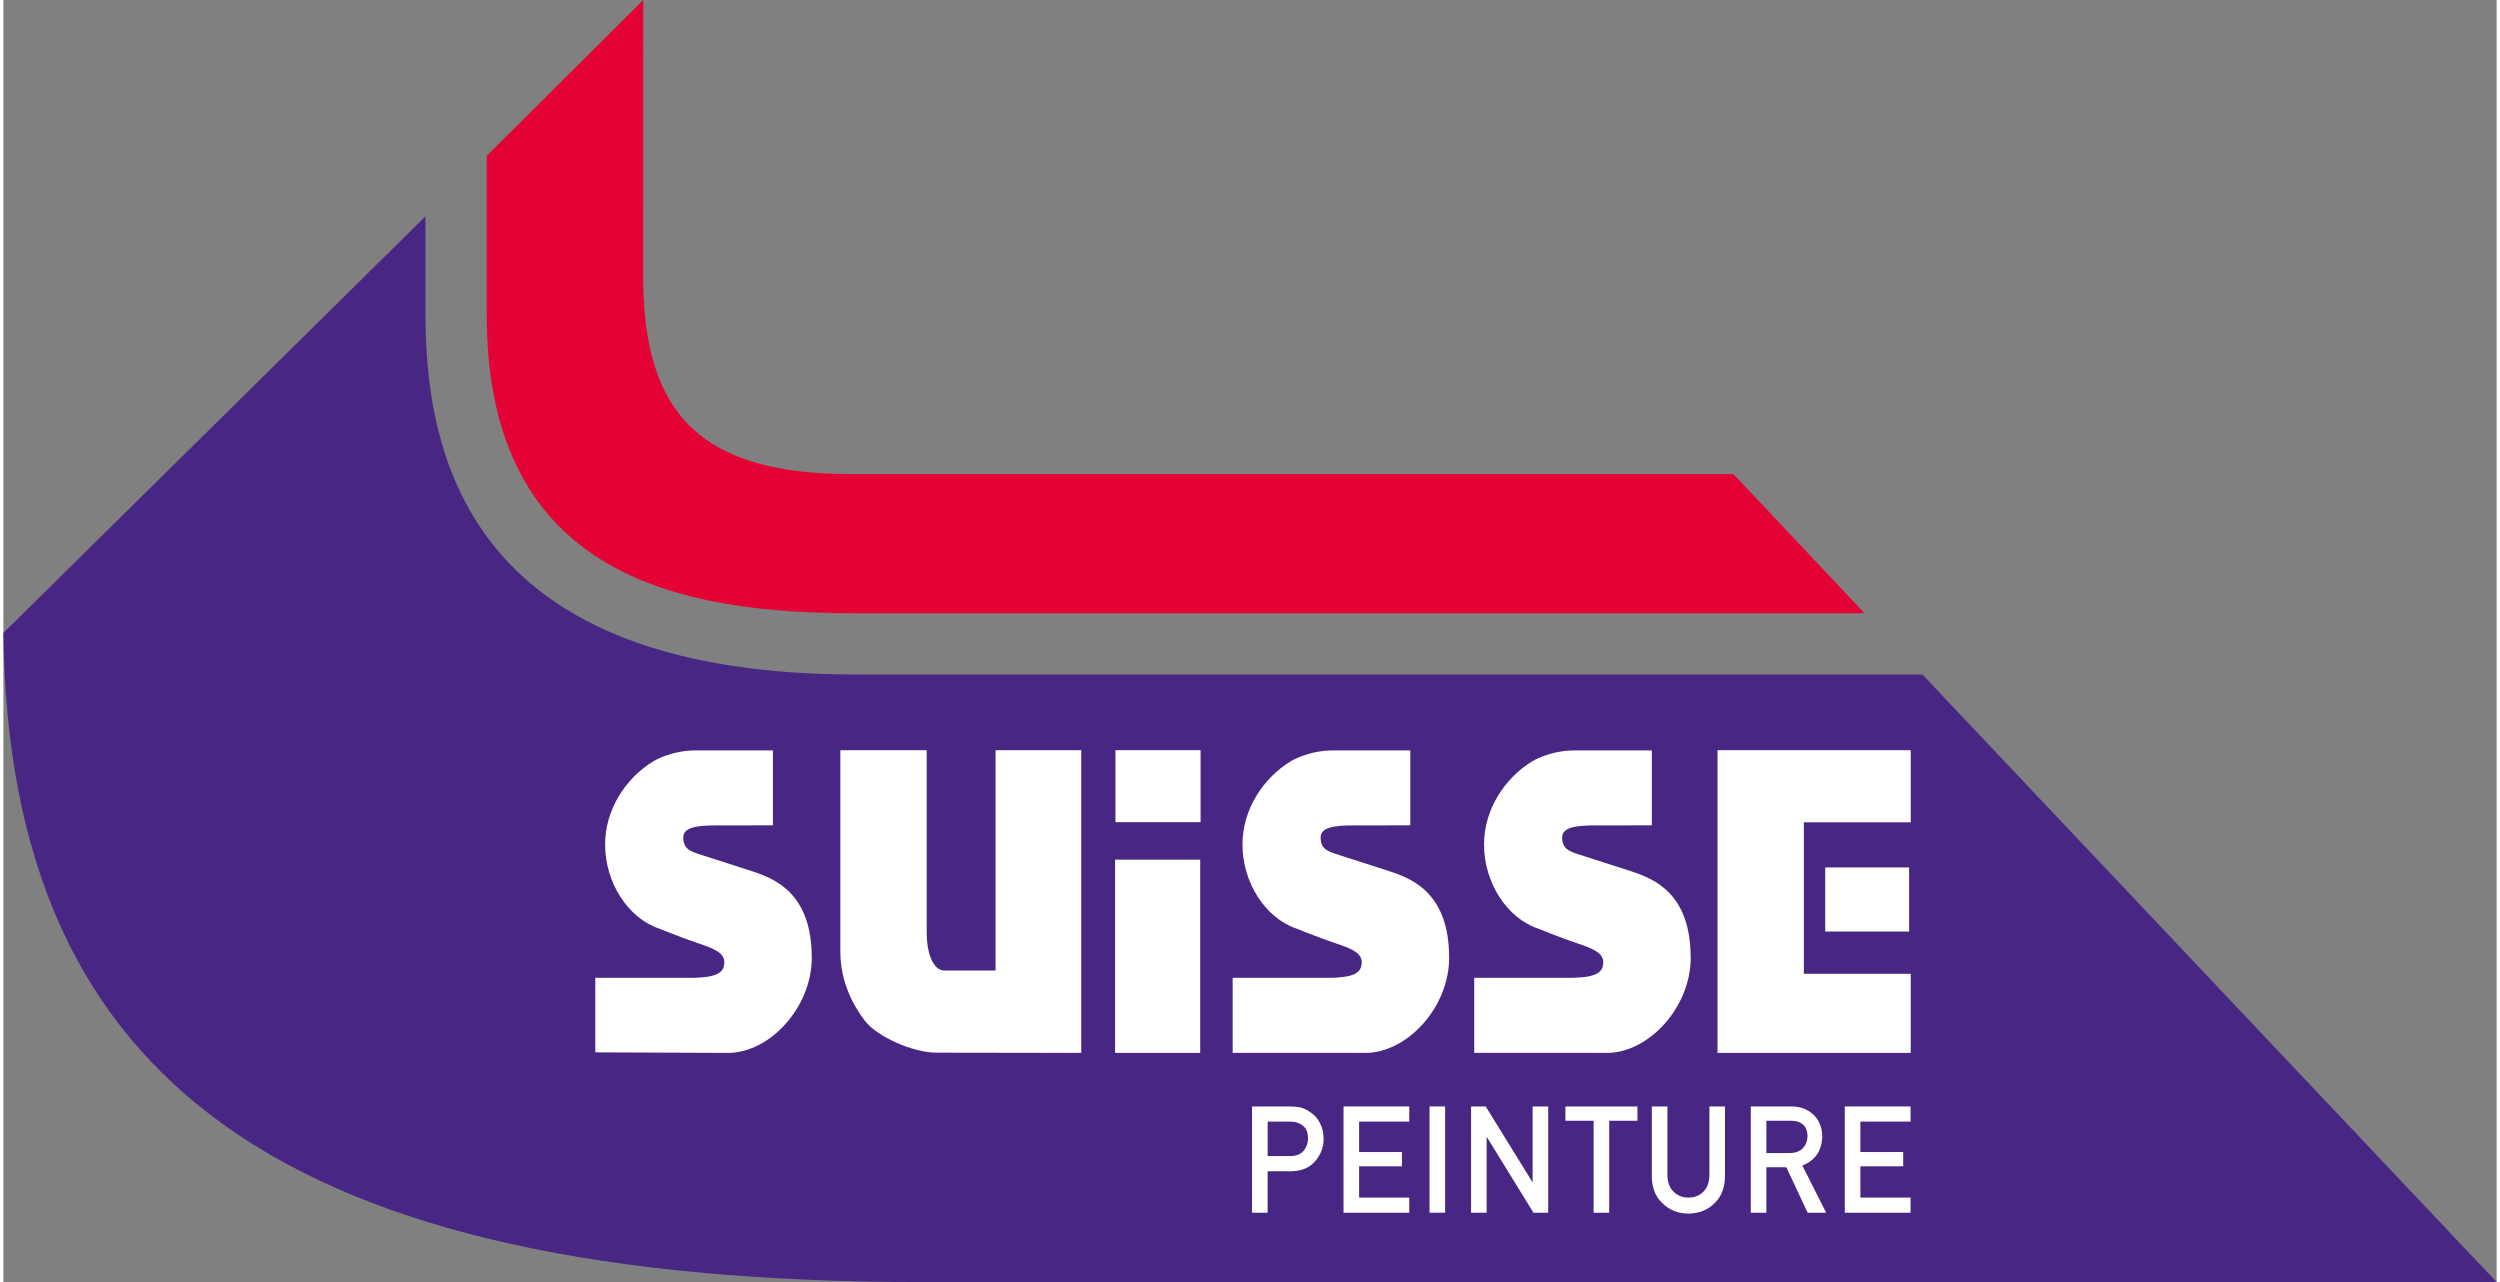
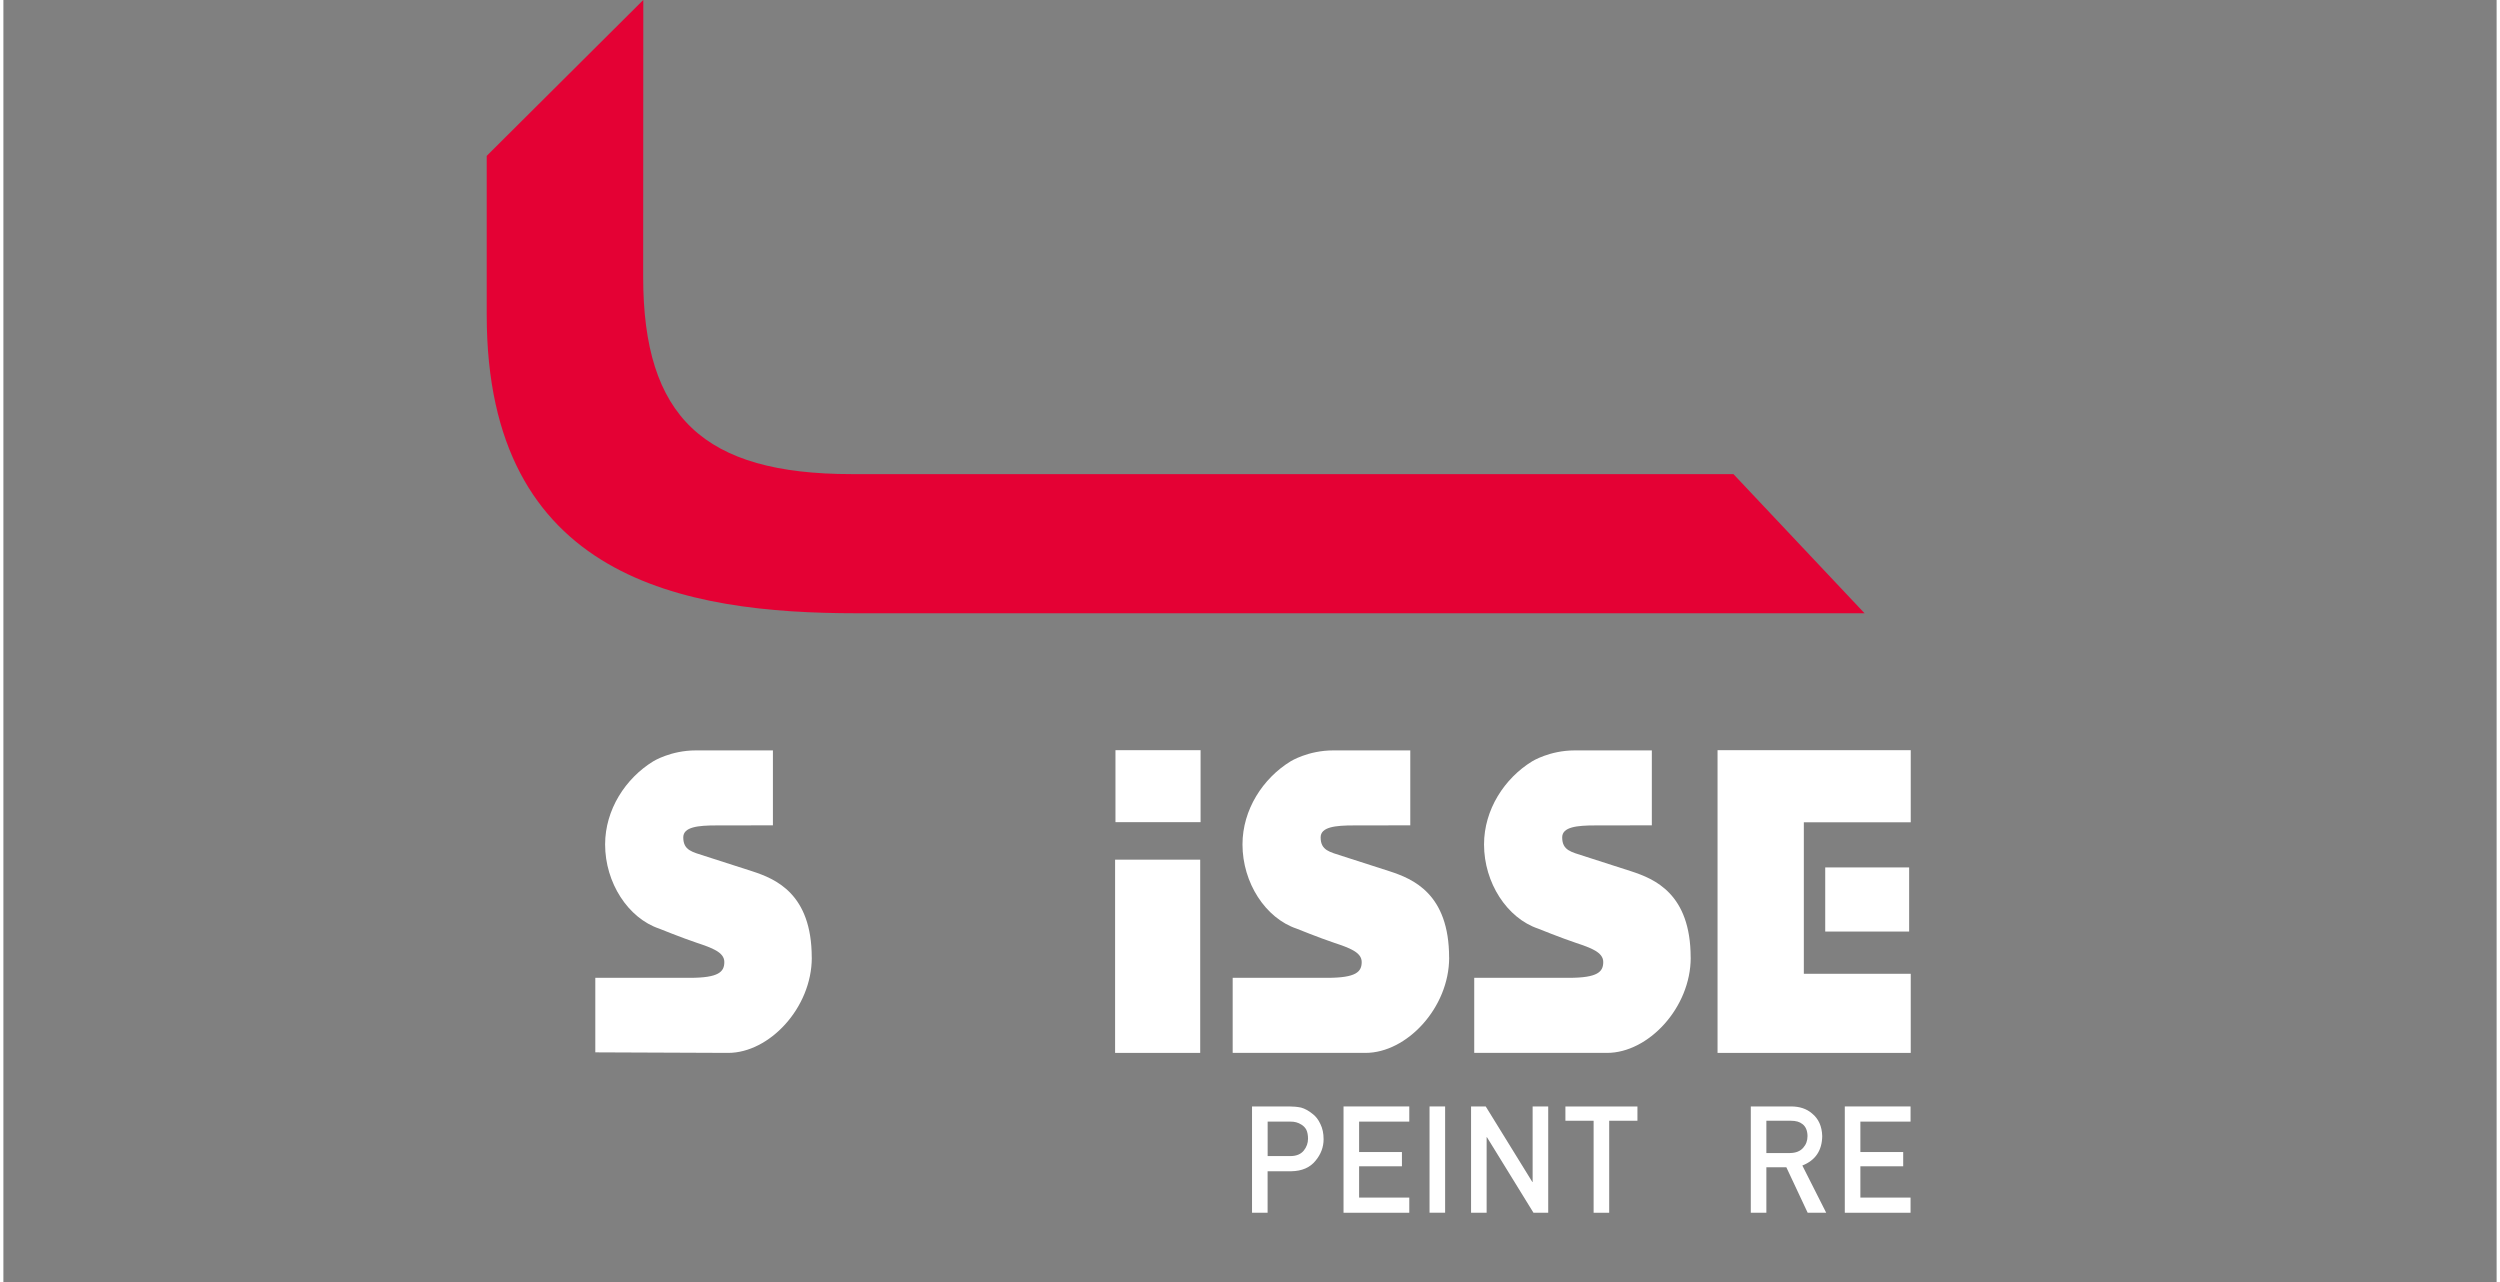
<svg xmlns="http://www.w3.org/2000/svg" id="Calque_1" viewBox="0 0 549.01 282.31" width="273" height="140">
  <rect x="0" y="0" width="549.01" height="282.31" fill="#808080" stroke="none" />
  <defs>
    <style>.cls-1{fill:#482683;}.cls-1,.cls-2,.cls-3{stroke-width:0px;}.cls-2{fill:#e40134;}.cls-3{fill:#fff;}</style>
  </defs>
  <path class="cls-2" d="m380.94,104.4h-194.15c-32.61,0-45.91-12.59-45.91-43.45s.03-60.96.03-60.96l-34.48,34.33v35.06c0,58.19,43.51,65.66,81.42,65.66h221.98l-28.88-30.65Z" />
-   <path class="cls-1" d="m422.56,148.53h-234.72c-80.25,0-94.9-42.01-94.9-79.14v-21.75L0,139.37c1.17,99.35,62.32,142.94,202.49,142.94h346.52l-126.45-133.78Z" />
  <path class="cls-3" d="m178,210.87c0-14.09-7.98-17.34-13.12-19.02-3.89-1.27-8.43-2.7-10.41-3.35-2.73-.9-4.76-1.21-4.76-4.11,0-2.31,3.3-2.63,7.27-2.63,1.56,0,12.47-.02,12.47-.02v-16.5h-16.98c-5.53,0-9.38,2.41-9.38,2.41-6.09,3.74-10.59,10.63-10.59,18.3,0,8.43,5.06,16.23,11.92,18.54,0,0,5.05,2.04,8.31,3.13,3.25,1.09,6.02,2.05,6.02,4.21s-1.2,3.49-7.58,3.49h-20.83v16.41s27.45.12,29.25.12c9.07,0,18.42-9.92,18.42-20.99" />
  <rect class="cls-3" x="244.8" y="189.3" width="18.74" height="42.55" />
  <rect class="cls-3" x="244.88" y="165.19" width="18.74" height="15.85" />
-   <path class="cls-3" d="m218.48,165.19v48.53h-11.22c-2.64,0-3.95-4.09-3.95-8.31v-40.22h-19.01v44.44c0,6.46,2.77,11.74,5.42,15.17,2.64,3.44,10.51,7,15.75,7s31.88.05,31.88.05v-66.66h-18.87" />
  <polyline class="cls-3" points="420 181.07 420 165.19 377.46 165.19 377.46 231.85 420 231.85 420 214.43 396.46 214.43 396.46 181.07 420 181.07" />
  <rect class="cls-3" x="401.17" y="191.01" width="18.48" height="14.12" />
  <path class="cls-3" d="m318.35,210.87c0-14.09-7.98-17.34-13.12-19.02-3.89-1.27-8.43-2.7-10.41-3.35-2.73-.9-4.76-1.21-4.76-4.11,0-2.31,3.3-2.63,7.27-2.63,1.56,0,12.47-.02,12.47-.02v-16.5h-16.98c-5.53,0-9.38,2.41-9.38,2.41-6.09,3.74-10.59,10.63-10.59,18.3,0,8.43,5.06,16.23,11.92,18.54,0,0,5.05,2.04,8.31,3.13,3.25,1.09,6.02,2.05,6.02,4.21s-1.2,3.49-7.58,3.49h-20.83v16.53h29.25c9.07,0,18.42-9.92,18.42-20.99" />
  <path class="cls-3" d="m371.54,210.87c0-14.09-7.98-17.34-13.12-19.02-3.89-1.27-8.43-2.7-10.41-3.35-2.73-.9-4.76-1.21-4.76-4.11,0-2.31,3.3-2.63,7.27-2.63,1.56,0,12.47-.02,12.47-.02v-16.5h-16.98c-5.53,0-9.38,2.41-9.38,2.41-6.09,3.74-10.59,10.63-10.59,18.3,0,8.43,5.06,16.23,11.92,18.54,0,0,5.05,2.04,8.31,3.13,3.25,1.09,6.02,2.05,6.02,4.21s-1.2,3.49-7.58,3.49h-20.83v16.53h29.25c9.07,0,18.42-9.92,18.42-20.99" />
  <path class="cls-3" d="m274.95,243.64h8.22c.89,0,1.75.08,2.58.25.83.23,1.67.69,2.52,1.38.71.52,1.29,1.27,1.74,2.25.47.94.7,2.05.7,3.34,0,1.74-.59,3.31-1.78,4.74-1.21,1.5-2.99,2.27-5.32,2.31h-5.23v9.13h-3.43v-23.4Zm3.43,10.93h5.1c1.28-.02,2.24-.43,2.88-1.23.61-.77.92-1.63.92-2.58,0-.78-.12-1.45-.37-1.98-.26-.48-.62-.86-1.09-1.14-.71-.46-1.53-.68-2.46-.66h-4.97v7.6Z" />
  <path class="cls-3" d="m295.1,243.64h14.48v3.34h-11.05v6.7h9.43v3.14h-9.43v6.89h11.05v3.34h-14.48v-23.4Z" />
  <path class="cls-3" d="m314.04,243.64h3.43v23.4h-3.43v-23.4Z" />
  <path class="cls-3" d="m323.17,243.64h3.24l10.27,16.64h.06v-16.64h3.43v23.4h-3.25l-10.25-16.64h-.06v16.64h-3.43v-23.4Z" />
  <path class="cls-3" d="m350.17,246.79h-6.21v-3.14h15.86v3.14h-6.22v20.26h-3.43v-20.26Z" />
-   <path class="cls-3" d="m362.99,243.64h3.43v15.1c.02,1.6.47,2.81,1.34,3.65.85.88,1.95,1.32,3.28,1.32s2.45-.44,3.32-1.32c.85-.84,1.29-2.05,1.31-3.65v-15.1h3.43v15.47c-.04,2.46-.82,4.41-2.32,5.86-1.51,1.49-3.43,2.24-5.74,2.27-2.27-.02-4.17-.78-5.69-2.26-1.55-1.44-2.34-3.39-2.36-5.85v-15.48Z" />
  <path class="cls-3" d="m384.78,243.64h8.86c1.89,0,3.43.51,4.62,1.54,1.44,1.17,2.19,2.83,2.25,4.99-.04,3.18-1.5,5.34-4.38,6.48l5.25,10.39h-4.08l-4.69-10h-4.4v10h-3.43v-23.4Zm3.43,10.26h5.21c1.29-.02,2.25-.41,2.9-1.16.63-.7.95-1.56.95-2.58-.02-1.22-.4-2.11-1.14-2.65-.58-.48-1.42-.72-2.53-.72h-5.39v7.11Z" />
  <path class="cls-3" d="m405.48,243.64h14.48v3.34h-11.05v6.7h9.43v3.14h-9.43v6.89h11.05v3.34h-14.48v-23.4Z" />
</svg>